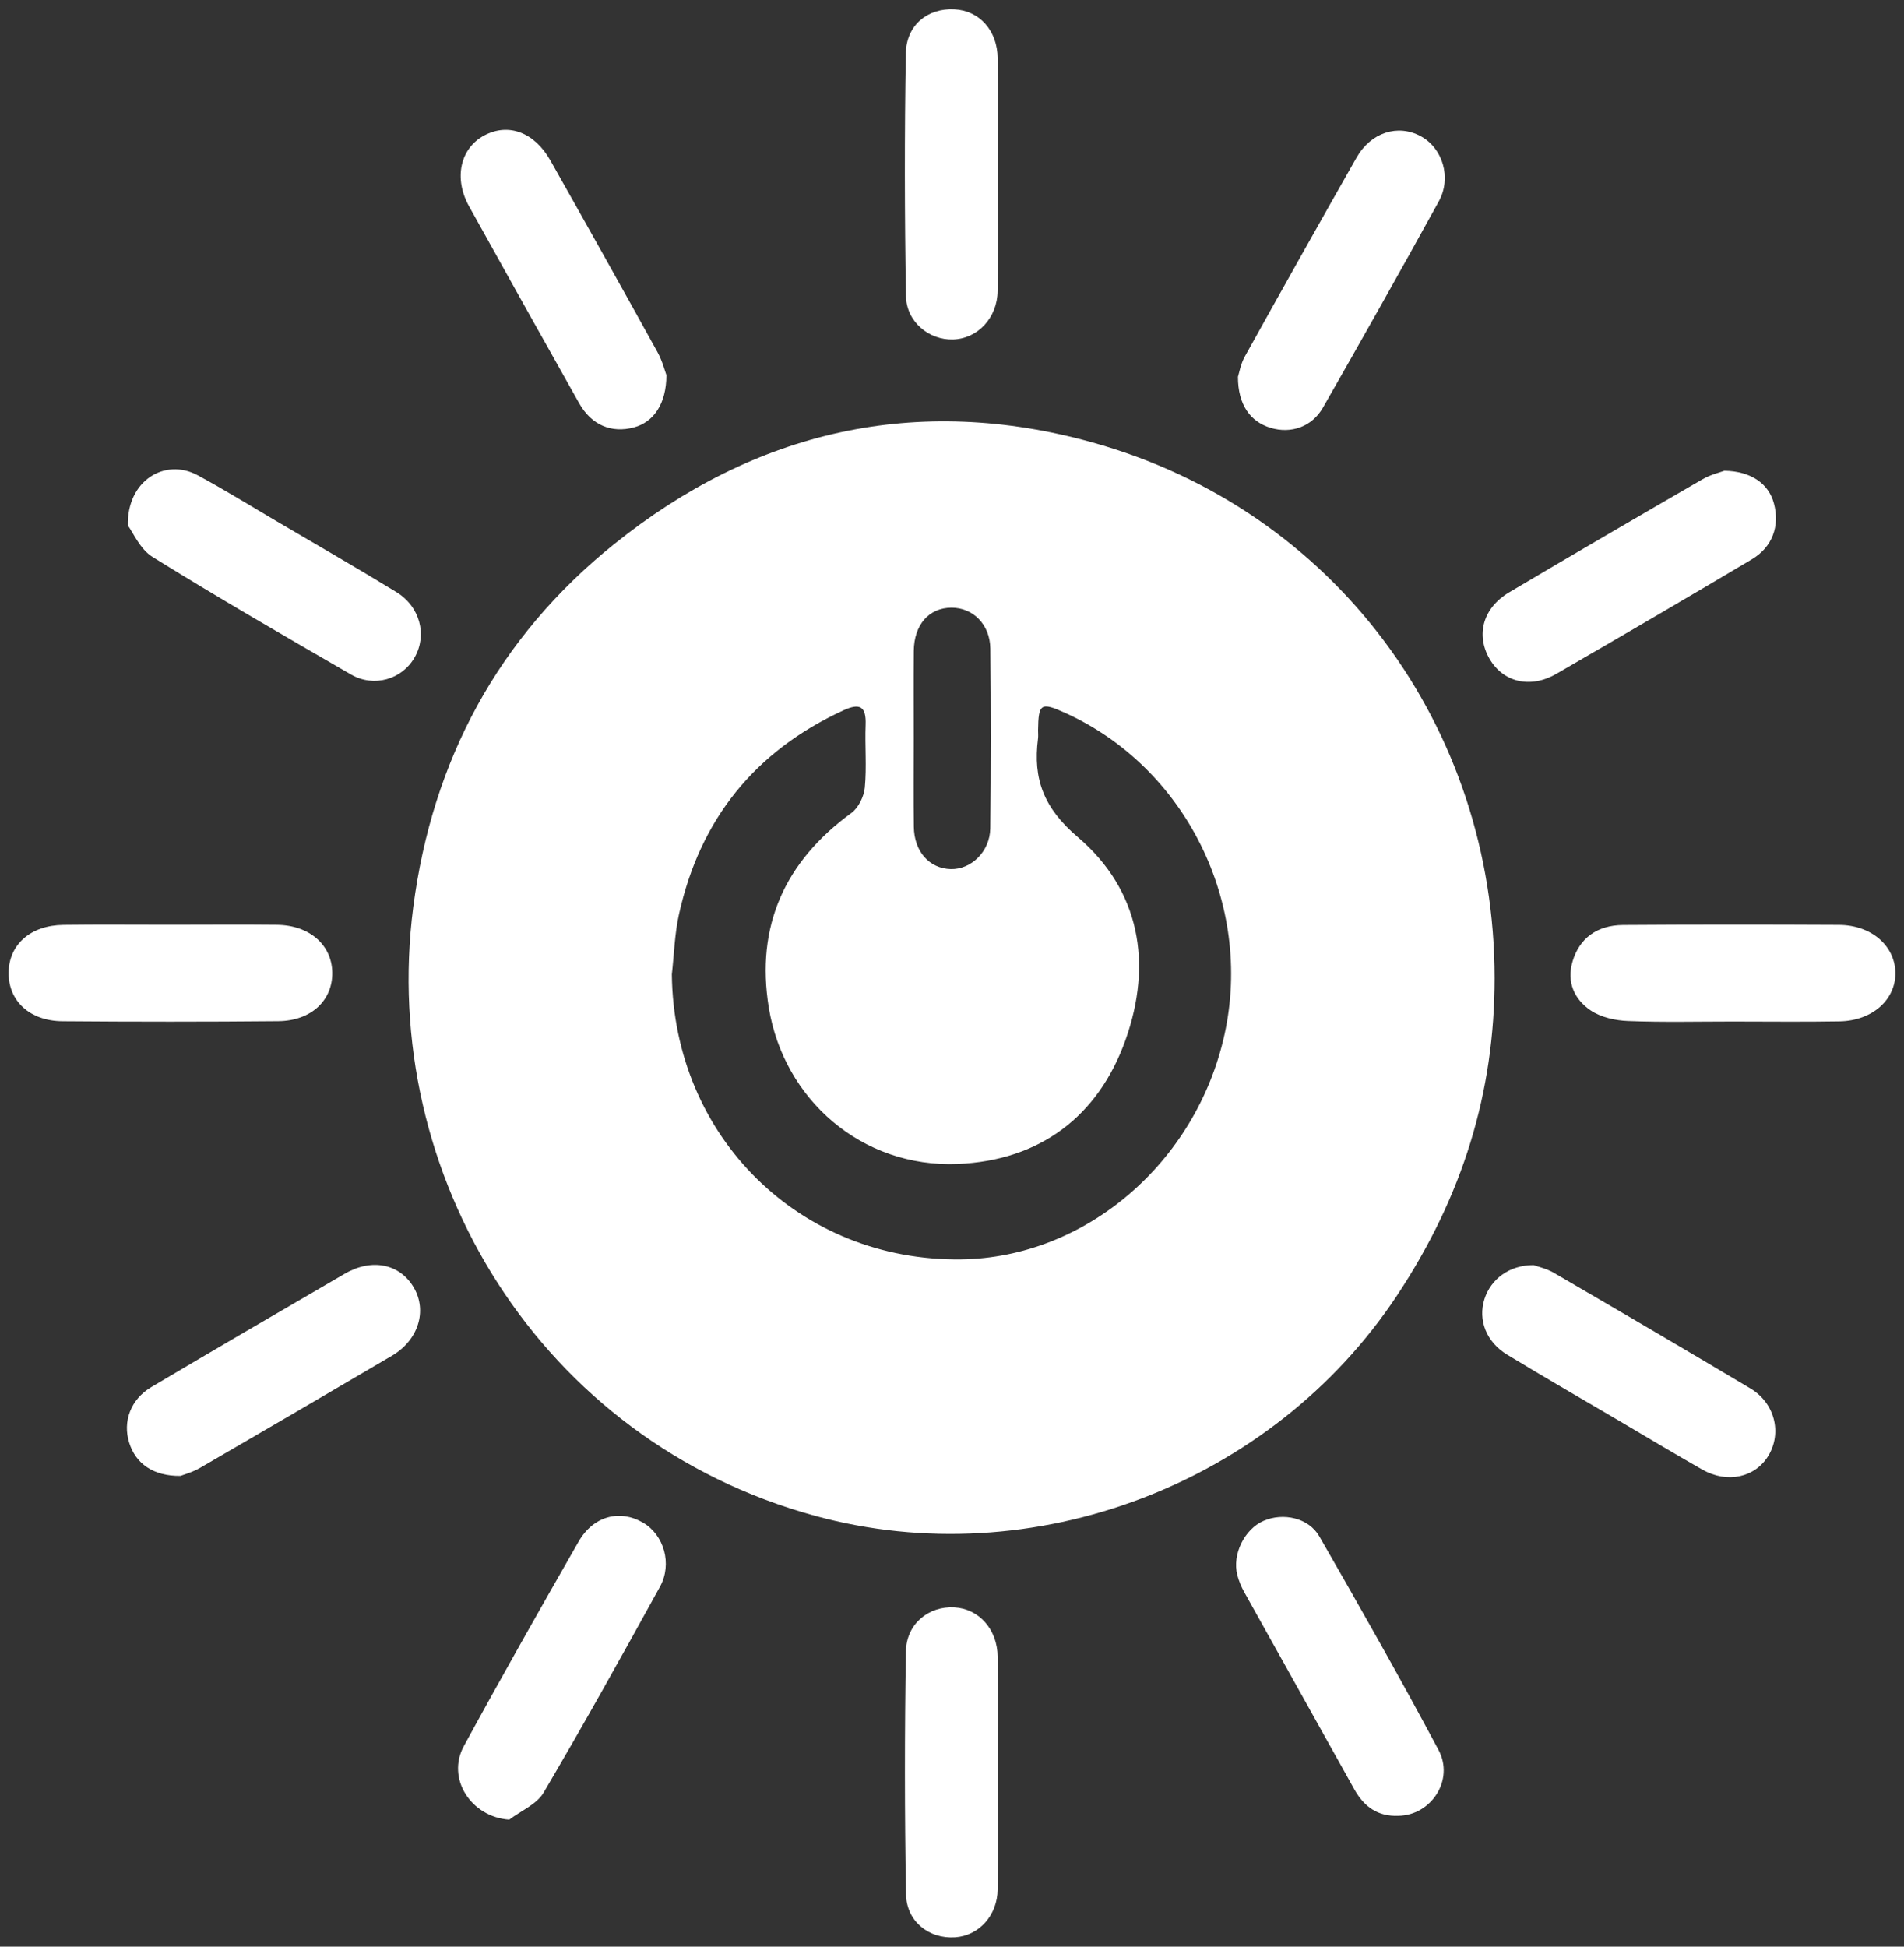
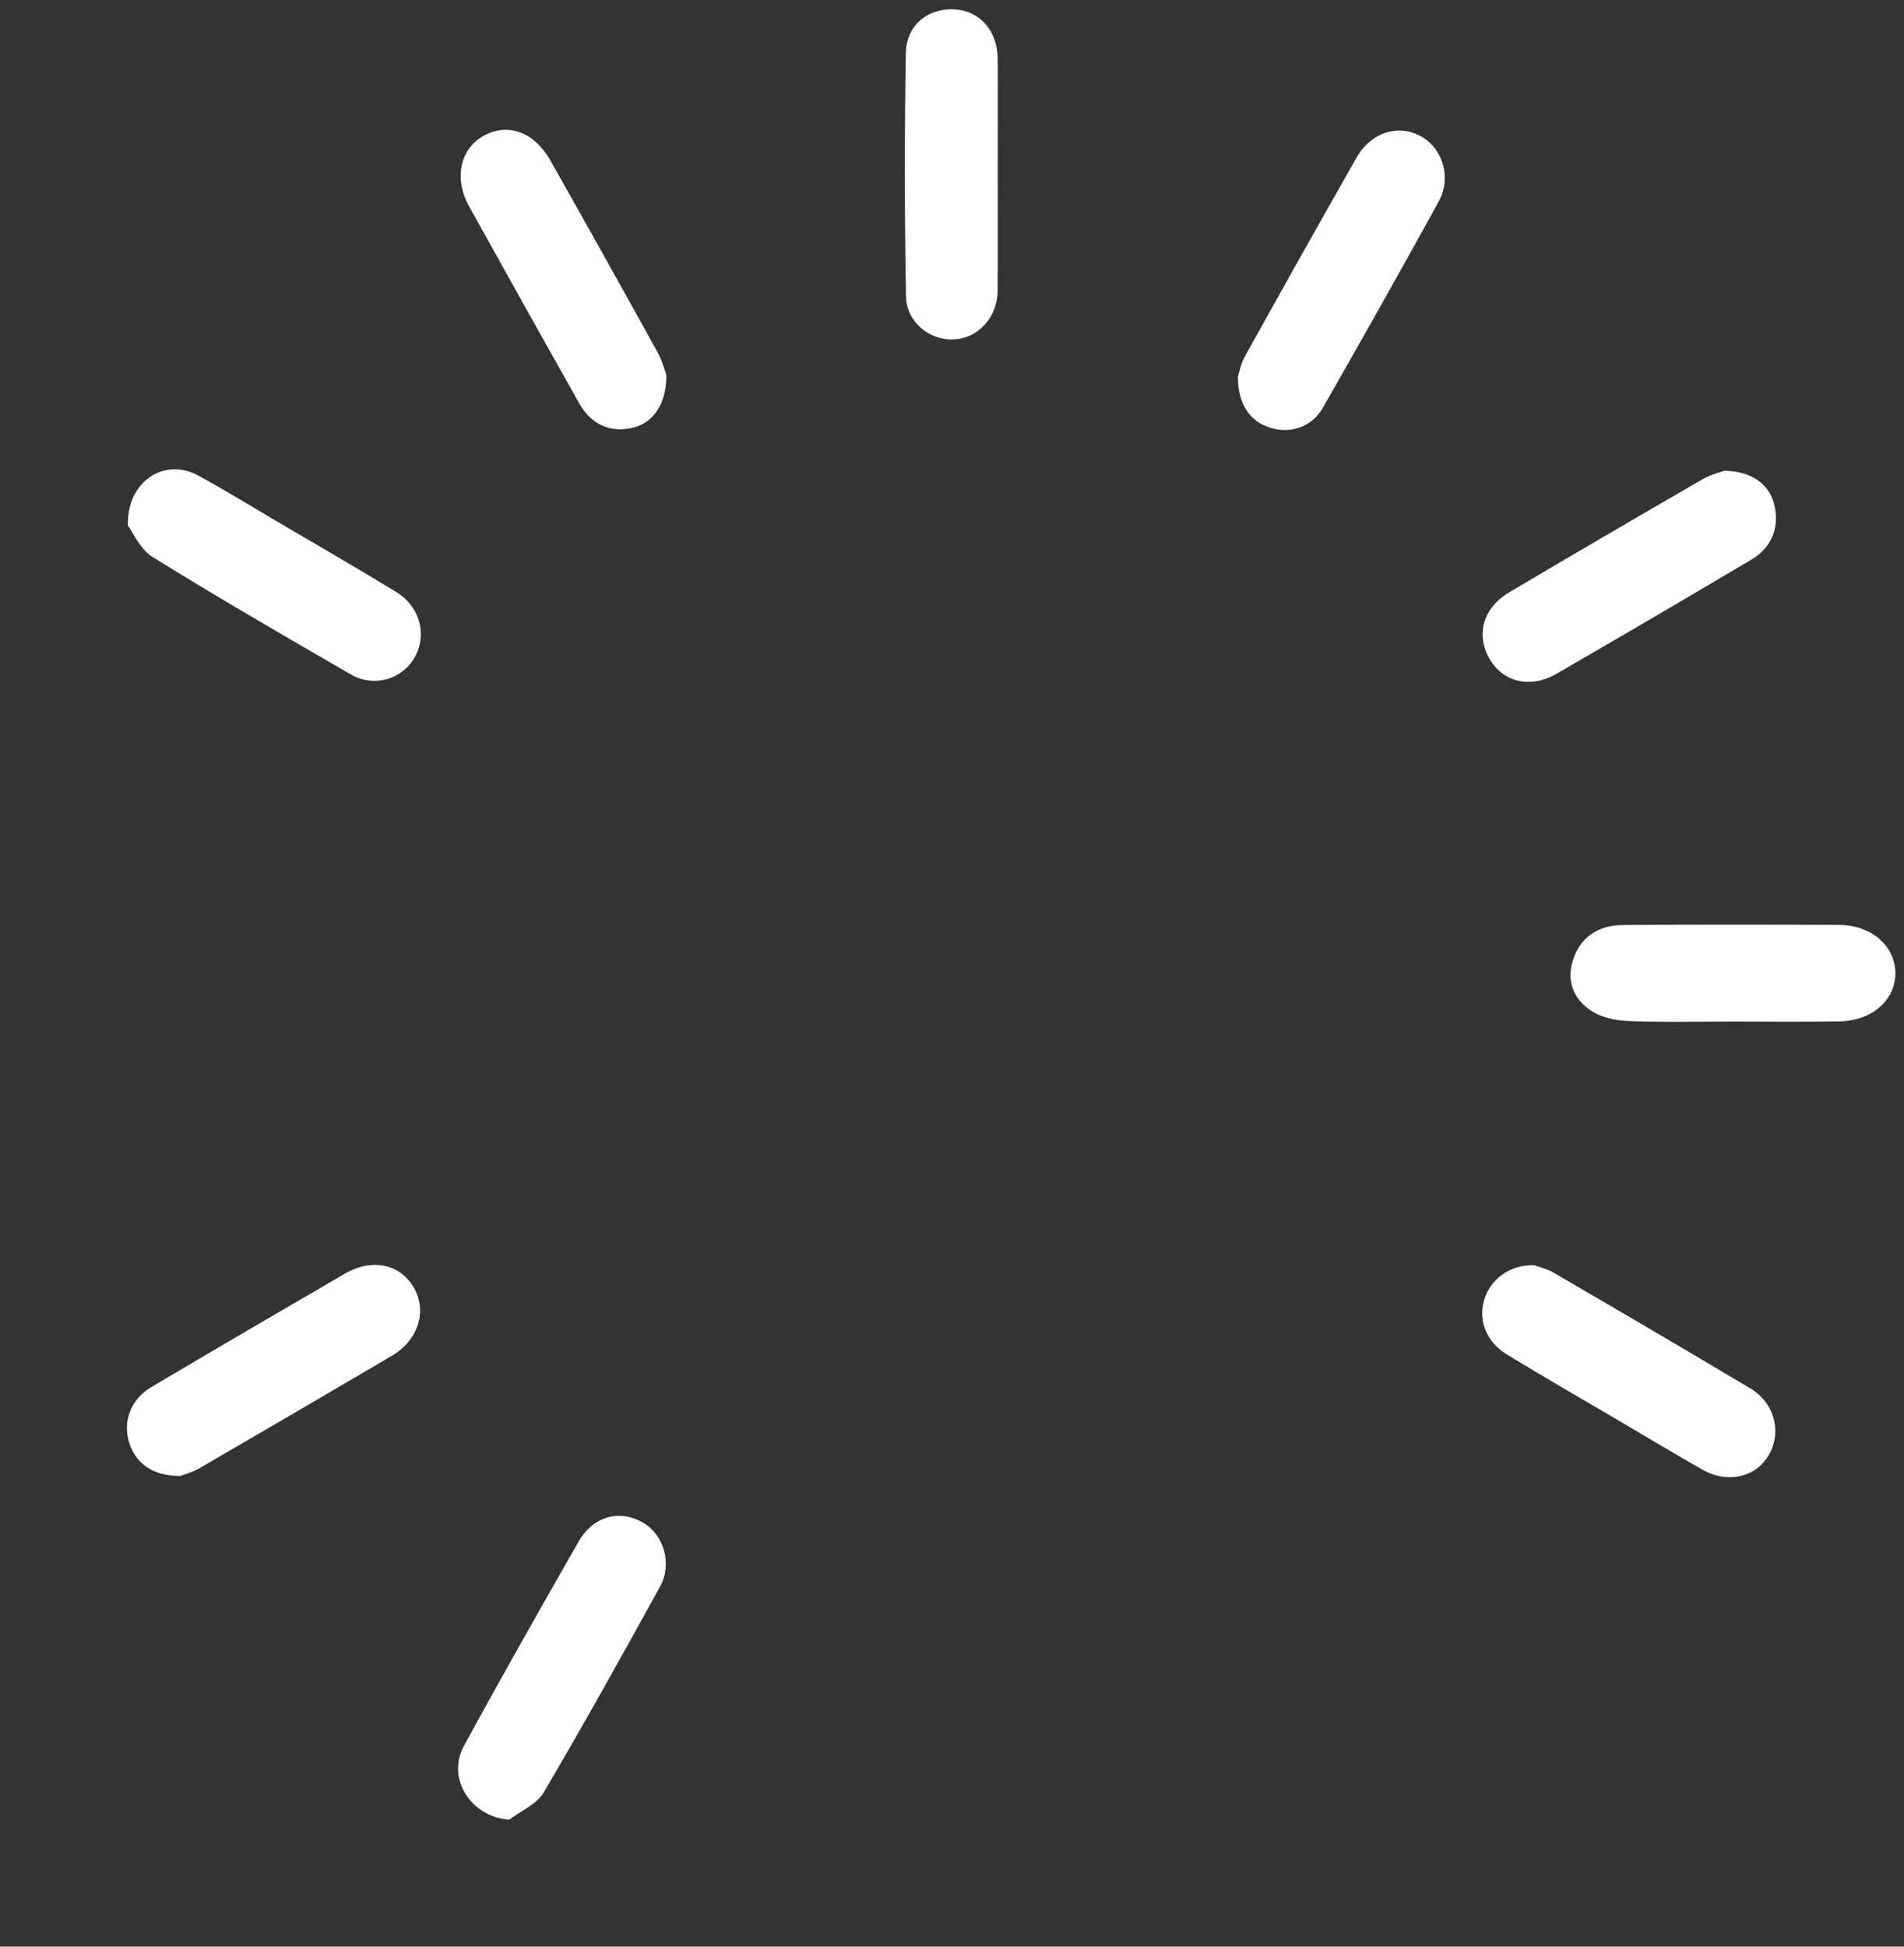
<svg xmlns="http://www.w3.org/2000/svg" width="90" height="92" viewBox="0 0 90 92" fill="none">
  <rect x="0" y="0" width="90" height="92" fill="#333333" stroke="none" />
-   <path d="M70.648 46.223C70.646 34.344 63.087 24.092 51.624 20.906C43.344 18.605 35.715 20.336 29.018 25.725C23.541 30.13 20.434 35.941 19.534 42.873C17.897 55.502 25.521 68.086 38.529 71.639C48.829 74.456 60.145 70.132 66.041 61.217C69.143 56.53 70.648 51.623 70.648 46.223ZM31.757 46.051C31.864 45.103 31.889 44.136 32.095 43.21C33.087 38.727 35.674 35.506 39.861 33.574C40.638 33.215 40.95 33.374 40.917 34.254C40.879 35.243 40.972 36.24 40.879 37.221C40.838 37.643 40.58 38.177 40.245 38.421C37.092 40.717 35.715 43.777 36.34 47.62C37.045 51.952 40.725 55.201 45.278 55.009C49.136 54.848 51.915 52.774 53.206 49.138C54.481 45.547 53.895 42.073 50.944 39.56C49.337 38.191 48.821 36.818 49.065 34.914C49.082 34.785 49.068 34.651 49.068 34.519C49.084 33.243 49.2 33.169 50.357 33.695C56.053 36.278 59.24 42.714 57.882 48.889C56.547 54.957 51.306 59.437 45.44 59.519C37.807 59.623 31.842 53.727 31.757 46.051ZM43.191 34.919C43.191 33.536 43.182 32.15 43.194 30.766C43.205 29.525 43.912 28.722 44.976 28.72C45.985 28.717 46.797 29.506 46.811 30.648C46.844 33.484 46.844 36.319 46.808 39.152C46.794 40.248 45.9 41.1 44.941 41.075C43.928 41.048 43.21 40.242 43.196 39.073C43.177 37.689 43.191 36.306 43.191 34.919Z" fill="white" />
  <path d="M81.898 48.278C83.582 48.278 85.266 48.3 86.95 48.27C88.516 48.245 89.634 47.226 89.591 45.93C89.547 44.67 88.436 43.719 86.922 43.711C83.521 43.694 80.121 43.692 76.723 43.716C75.481 43.725 74.658 44.352 74.337 45.426C74.041 46.412 74.414 47.234 75.195 47.757C75.678 48.081 76.353 48.231 76.951 48.253C78.596 48.319 80.247 48.278 81.898 48.278Z" fill="white" />
-   <path d="M8.046 43.705C6.362 43.705 4.681 43.689 2.997 43.711C1.442 43.73 0.419 44.642 0.408 45.971C0.397 47.303 1.401 48.253 2.956 48.264C6.354 48.291 9.755 48.294 13.152 48.261C14.707 48.248 15.725 47.281 15.706 45.963C15.687 44.659 14.633 43.727 13.095 43.708C11.411 43.689 9.727 43.705 8.046 43.705Z" fill="white" />
  <path d="M47.162 8.208C47.162 6.394 47.173 4.58 47.16 2.769C47.148 1.443 46.298 0.498 45.103 0.441C43.855 0.38 42.843 1.18 42.818 2.517C42.752 6.339 42.758 10.164 42.824 13.986C42.843 15.213 43.918 16.079 45.05 16.043C46.216 16.008 47.146 15.016 47.157 13.747C47.176 11.901 47.162 10.054 47.162 8.208Z" fill="white" />
-   <path d="M47.162 83.746C47.162 81.932 47.173 80.121 47.159 78.307C47.148 77.006 46.276 76.028 45.108 75.965C43.899 75.899 42.843 76.74 42.821 78.05C42.758 81.872 42.758 85.694 42.826 89.515C42.848 90.817 43.923 91.639 45.146 91.556C46.276 91.48 47.148 90.521 47.159 89.283C47.176 87.436 47.162 85.592 47.162 83.746Z" fill="white" />
  <path d="M6.044 24.835C6.285 25.155 6.617 25.955 7.215 26.325C10.3 28.24 13.443 30.059 16.589 31.876C17.677 32.506 19.005 32.109 19.597 31.073C20.203 30.018 19.86 28.67 18.733 27.98C16.846 26.826 14.929 25.725 13.021 24.602C11.797 23.881 10.588 23.133 9.34 22.459C7.799 21.629 5.997 22.709 6.044 24.835Z" fill="white" />
  <path d="M81.509 22.248C81.331 22.317 80.876 22.421 80.489 22.643C77.431 24.413 74.376 26.191 71.337 27.994C70.103 28.725 69.755 29.991 70.402 31.125C71.038 32.237 72.327 32.563 73.567 31.846C76.655 30.062 79.735 28.259 82.801 26.438C83.783 25.854 84.136 24.862 83.851 23.791C83.61 22.879 82.793 22.268 81.509 22.248Z" fill="white" />
  <path d="M8.532 69.752C8.688 69.689 9.105 69.579 9.464 69.368C12.492 67.612 15.514 65.845 18.531 64.07C19.773 63.338 20.201 61.96 19.565 60.859C18.912 59.73 17.582 59.45 16.298 60.196C13.243 61.974 10.191 63.752 7.152 65.554C6.173 66.135 5.792 67.187 6.107 68.184C6.414 69.168 7.24 69.768 8.532 69.752Z" fill="white" />
-   <path d="M66.098 85.817C67.648 85.795 68.753 84.124 67.999 82.708C66.189 79.305 64.283 75.951 62.363 72.609C61.856 71.727 60.649 71.472 59.722 71.878C58.825 72.269 58.238 73.458 58.485 74.431C58.556 74.713 58.674 74.995 58.817 75.25C60.547 78.36 62.292 81.461 64.022 84.573C64.483 85.395 65.136 85.856 66.098 85.817Z" fill="white" />
  <path d="M24.073 85.998C24.621 85.579 25.365 85.277 25.691 84.727C27.583 81.516 29.396 78.258 31.195 74.992C31.793 73.907 31.379 72.532 30.394 71.96C29.289 71.319 28.041 71.647 27.347 72.861C25.513 76.066 23.689 79.28 21.923 82.526C21.095 84.05 22.26 85.874 24.073 85.998Z" fill="white" />
  <path d="M58.516 17.81C58.516 19.125 59.098 19.933 60.063 20.221C61.023 20.509 62.013 20.177 62.534 19.265C64.382 16.032 66.212 12.785 68.008 9.522C68.628 8.396 68.192 6.994 67.152 6.435C66.072 5.854 64.802 6.254 64.122 7.449C62.347 10.572 60.587 13.706 58.843 16.846C58.642 17.207 58.571 17.64 58.516 17.81Z" fill="white" />
  <path d="M72.497 59.79C71.351 59.782 70.468 60.448 70.166 61.401C69.856 62.385 70.251 63.423 71.247 64.026C72.996 65.089 74.771 66.111 76.534 67.149C77.842 67.919 79.145 68.702 80.464 69.453C81.643 70.124 82.968 69.831 83.591 68.795C84.24 67.716 83.895 66.308 82.738 65.617C79.647 63.774 76.542 61.954 73.432 60.144C73.098 59.952 72.7 59.867 72.497 59.79Z" fill="white" />
  <path d="M31.5 17.725C31.431 17.542 31.31 17.062 31.08 16.643C29.407 13.616 27.718 10.597 26.017 7.586C25.26 6.243 24.026 5.794 22.888 6.402C21.753 7.01 21.437 8.429 22.172 9.75C23.9 12.86 25.633 15.966 27.38 19.065C27.959 20.092 28.908 20.484 29.966 20.199C30.891 19.95 31.5 19.095 31.5 17.725Z" fill="white" />
</svg>